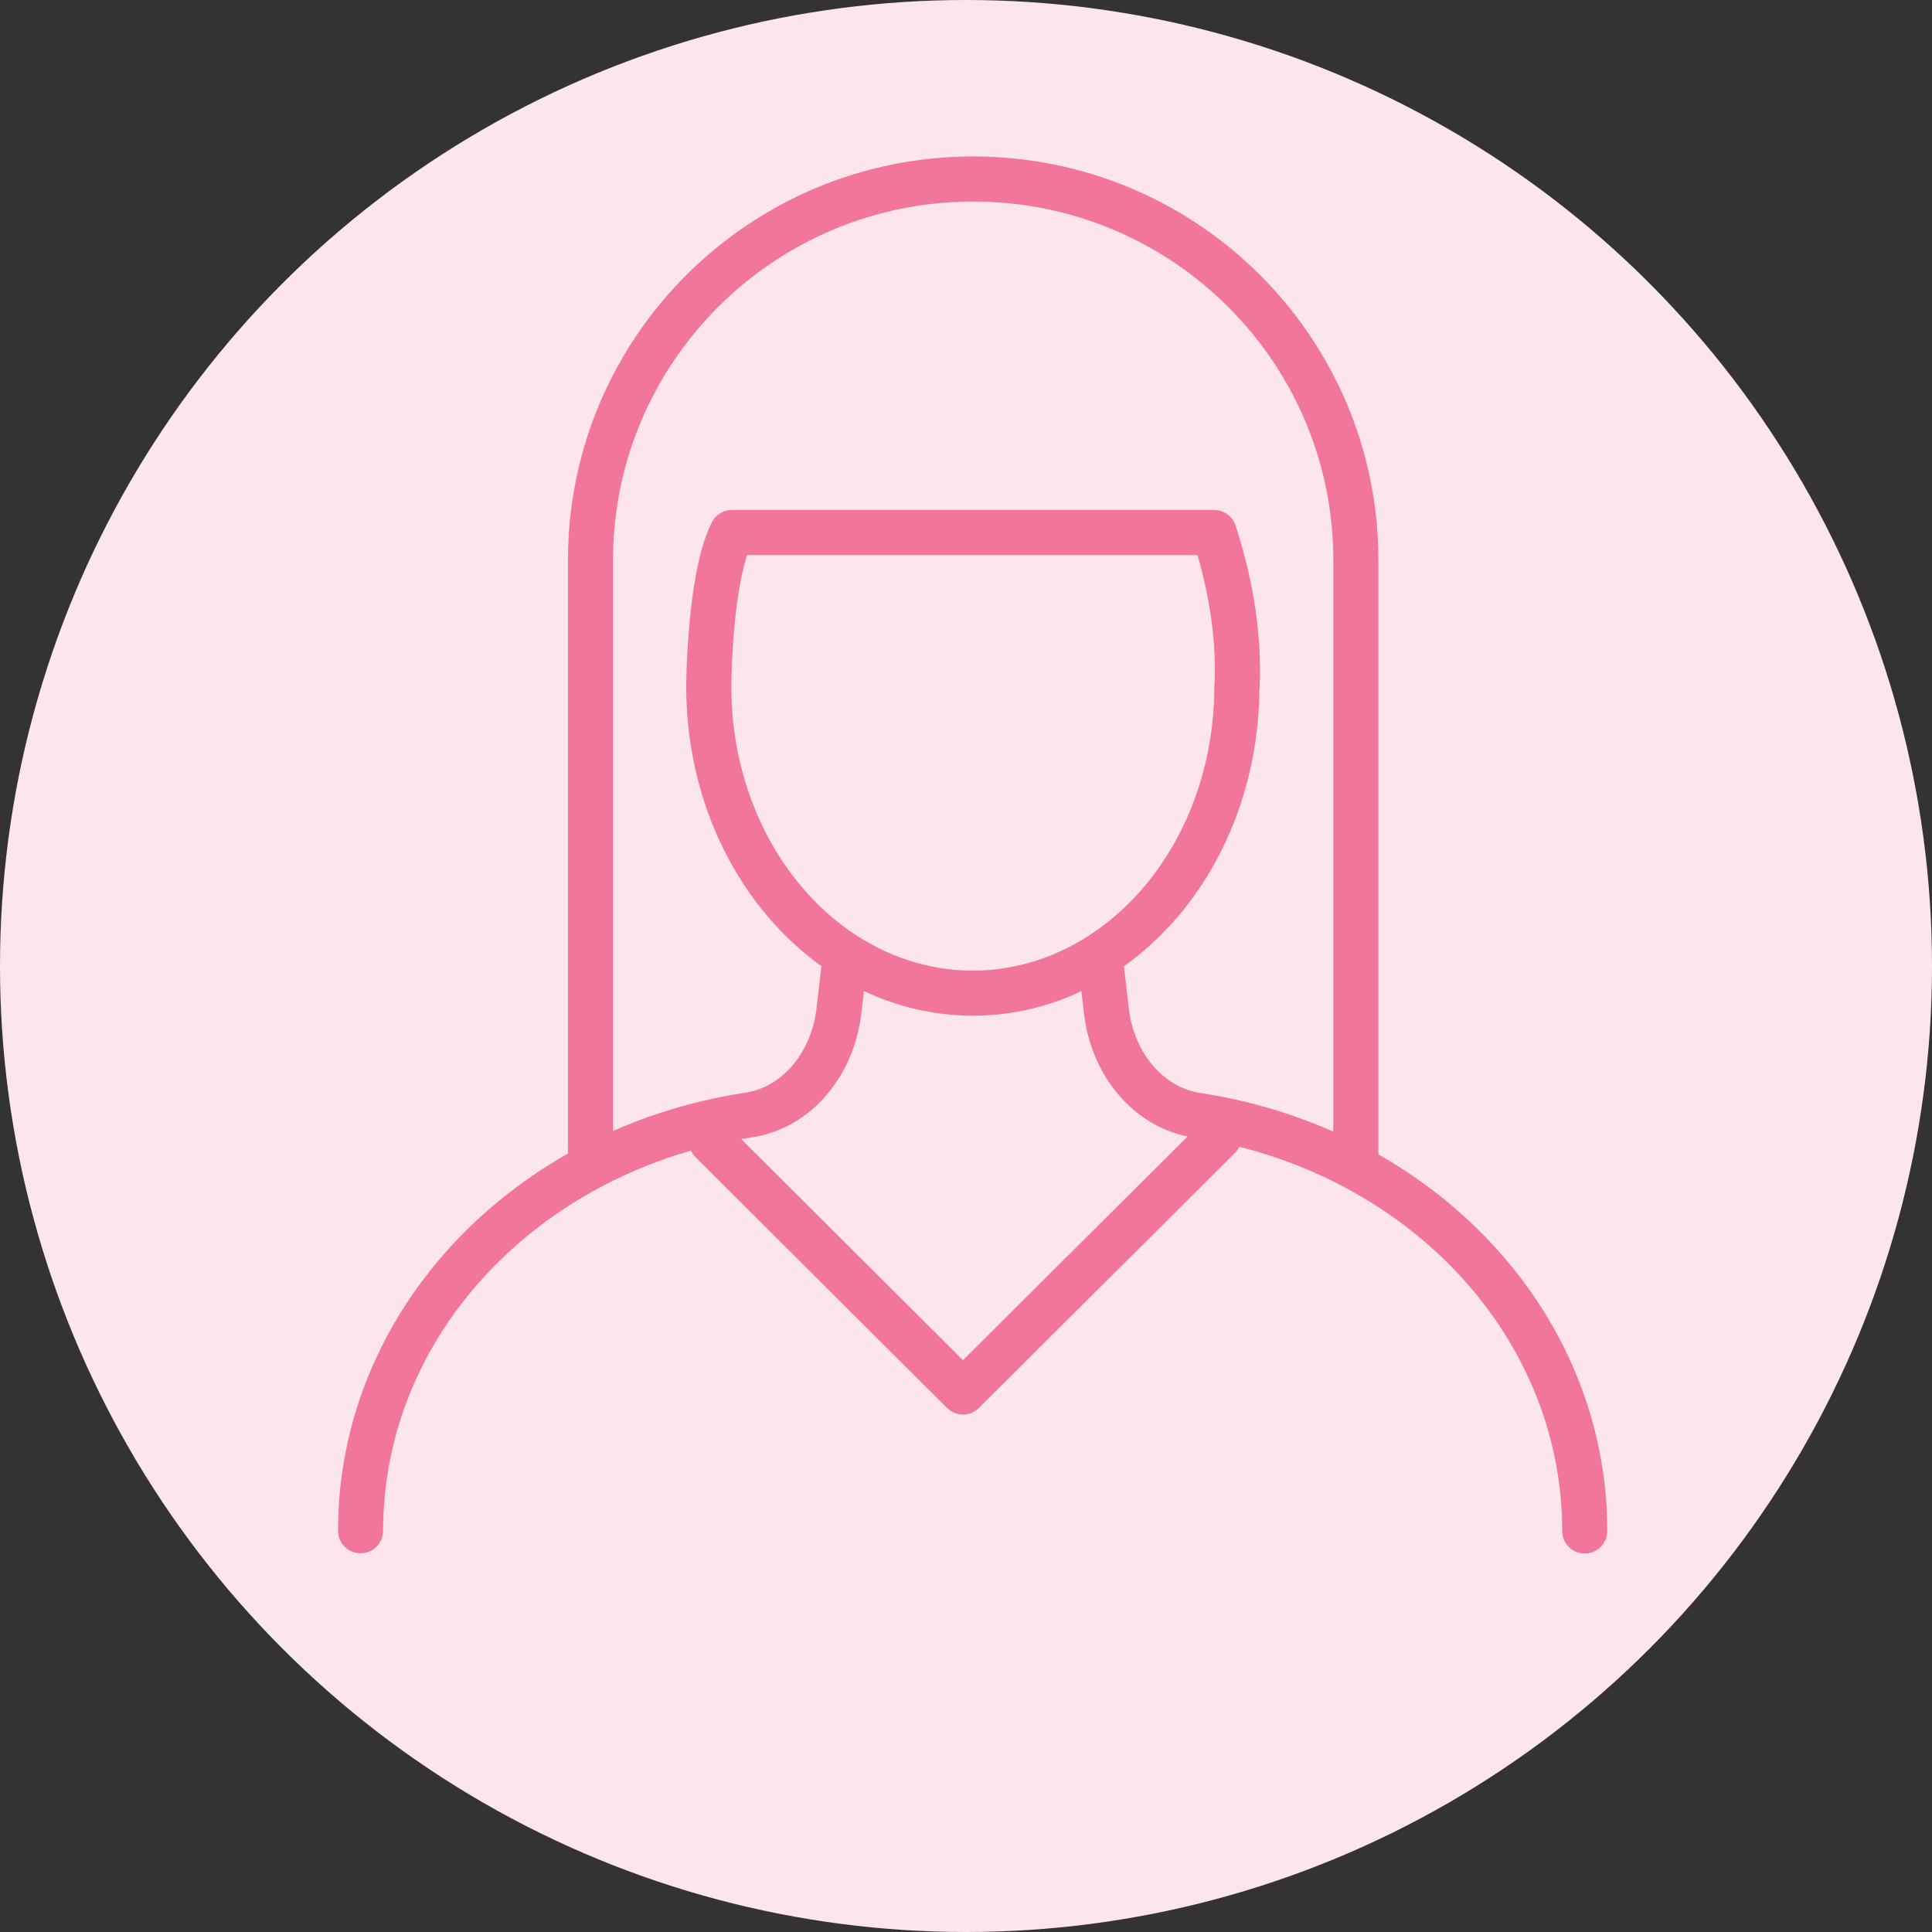
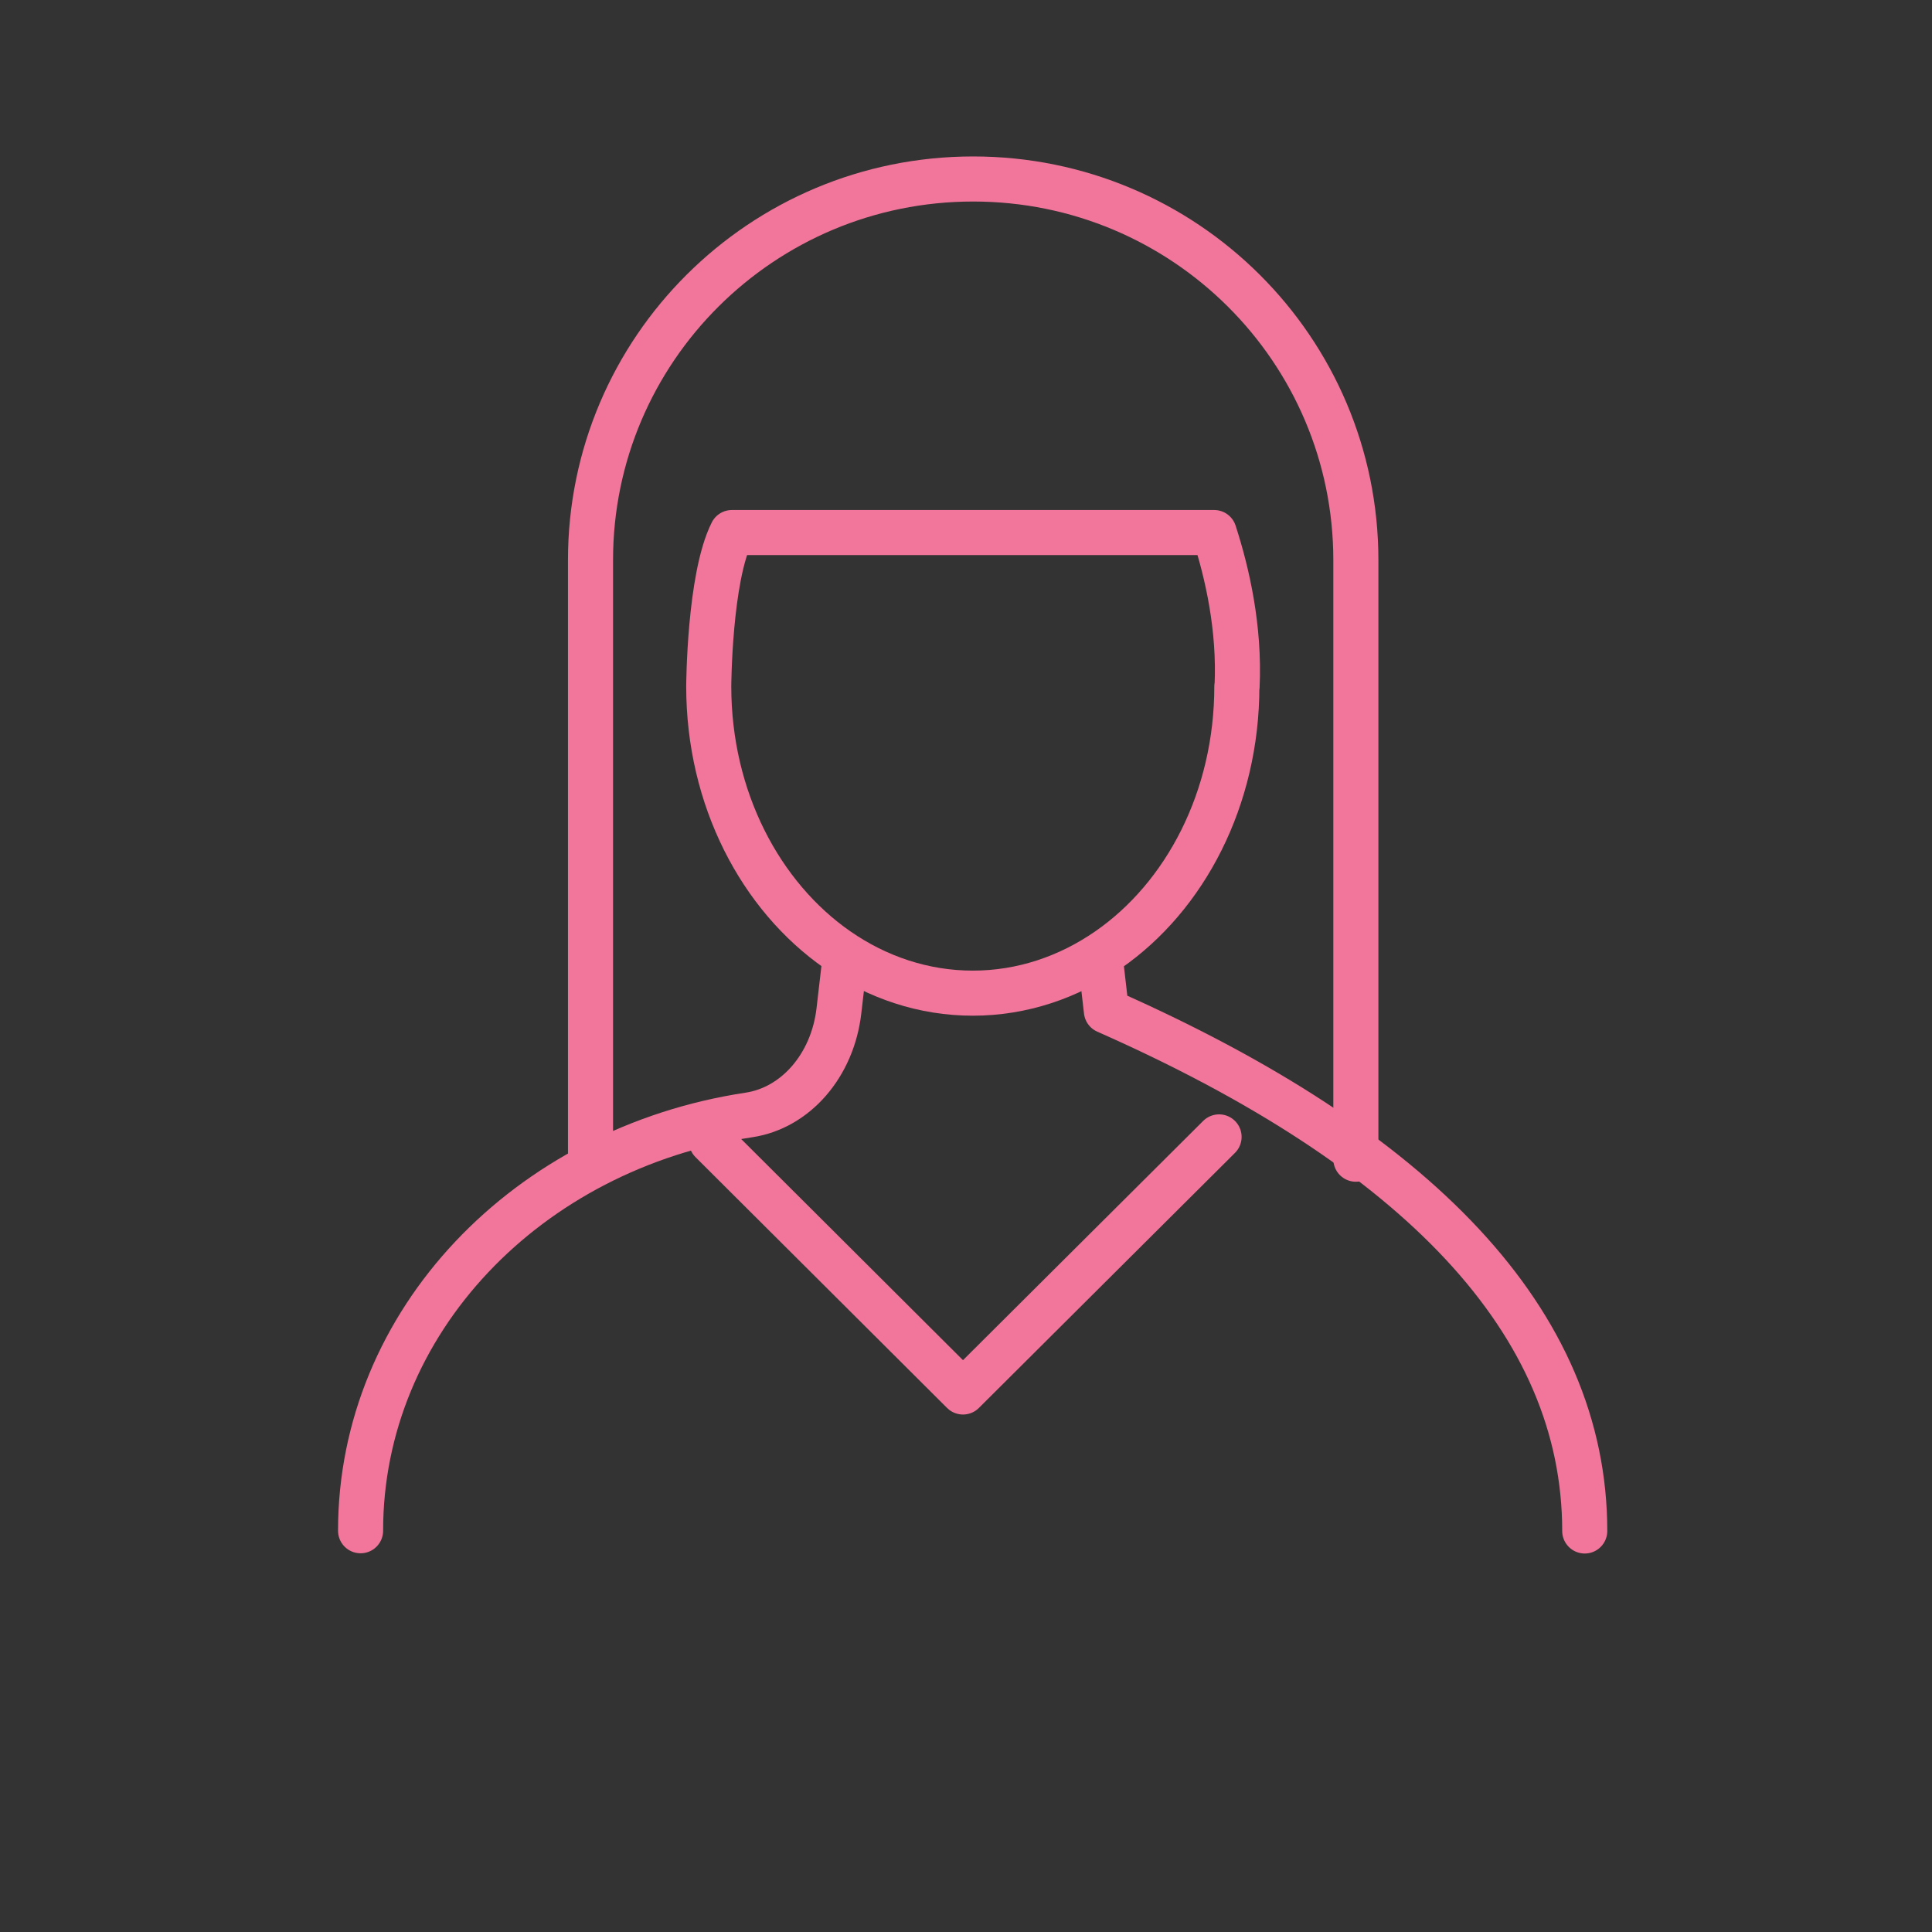
<svg xmlns="http://www.w3.org/2000/svg" width="90" height="90" viewBox="0 0 90 90" fill="none">
  <rect x="0" y="0" width="90" height="90" fill="#333333" stroke="none" />
-   <circle cx="45" cy="45" r="45" fill="#FDE6EB" />
  <g clip-path="url(#clip0_13028_60656)">
-     <path d="M51.297 44.99L51.54 47.099C51.837 49.64 53.562 51.612 55.732 51.949C66.053 53.51 73.823 61.587 73.823 71.319" stroke="#F2759B" stroke-width="2.1" stroke-linecap="round" stroke-linejoin="round" />
+     <path d="M51.297 44.99L51.54 47.099C66.053 53.51 73.823 61.587 73.823 71.319" stroke="#F2759B" stroke-width="2.1" stroke-linecap="round" stroke-linejoin="round" />
    <path d="M16.797 71.308C16.797 61.576 24.567 53.499 34.888 51.939C37.058 51.612 38.784 49.64 39.08 47.088L39.324 44.98" stroke="#F2759B" stroke-width="2.1" stroke-linecap="round" stroke-linejoin="round" />
    <path d="M51.615 44.251C55.214 41.763 57.617 37.197 57.617 31.978H57.628C57.754 29.262 57.175 26.701 56.56 24.808H34.095C33.037 26.916 33.016 31.978 33.016 31.978C33.016 37.187 35.419 41.752 39.018 44.251C40.86 45.527 43.019 46.265 45.316 46.265C47.613 46.265 49.773 45.527 51.615 44.251Z" stroke="#F2759B" stroke-width="2.1" stroke-linecap="round" stroke-linejoin="round" />
    <path d="M63.161 54V26.094C63.161 16.288 55.179 8.338 45.334 8.338C35.489 8.338 27.508 16.288 27.508 26.094V54" stroke="#F2759B" stroke-width="2.1" stroke-linecap="round" stroke-linejoin="round" />
    <path d="M56.789 52.961L44.859 64.844L33.141 53.161" stroke="#F2759B" stroke-width="2.1" stroke-linecap="round" stroke-linejoin="round" />
  </g>
  <defs>
    <clipPath id="clip0_13028_60656">
      <rect width="59.249" height="65.174" fill="white" transform="translate(15.688 7.241)" />
    </clipPath>
  </defs>
</svg>